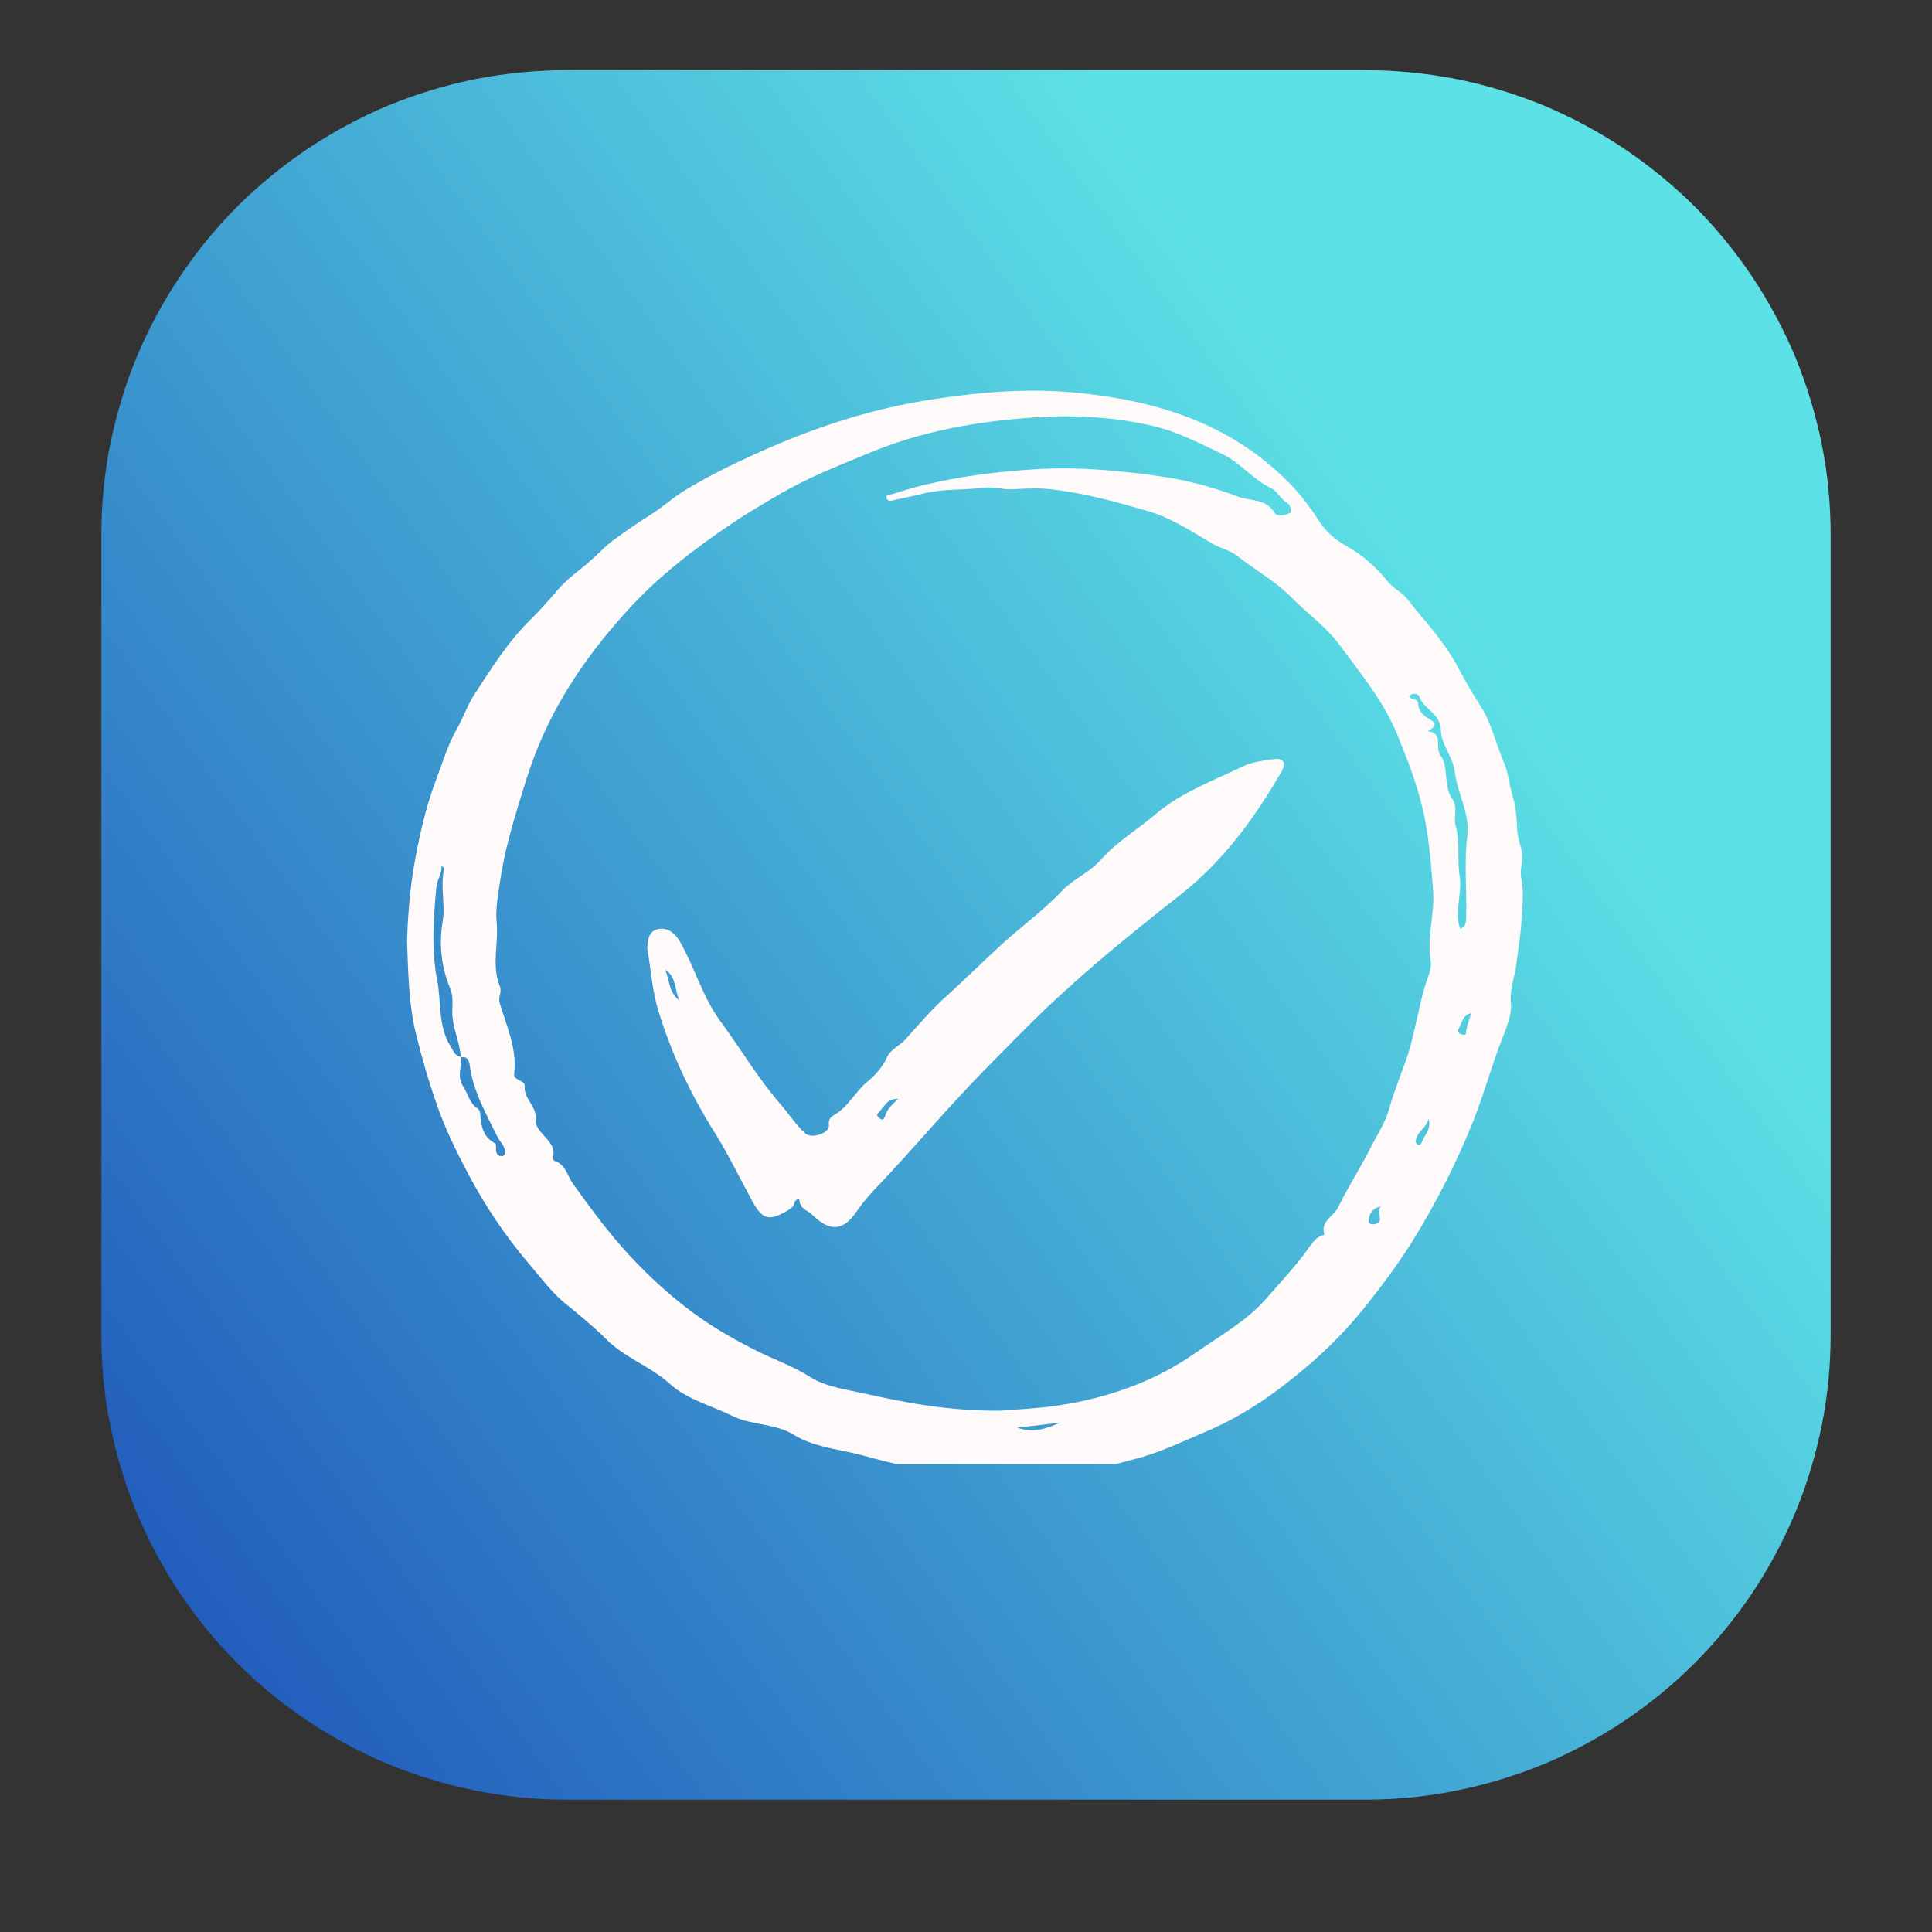
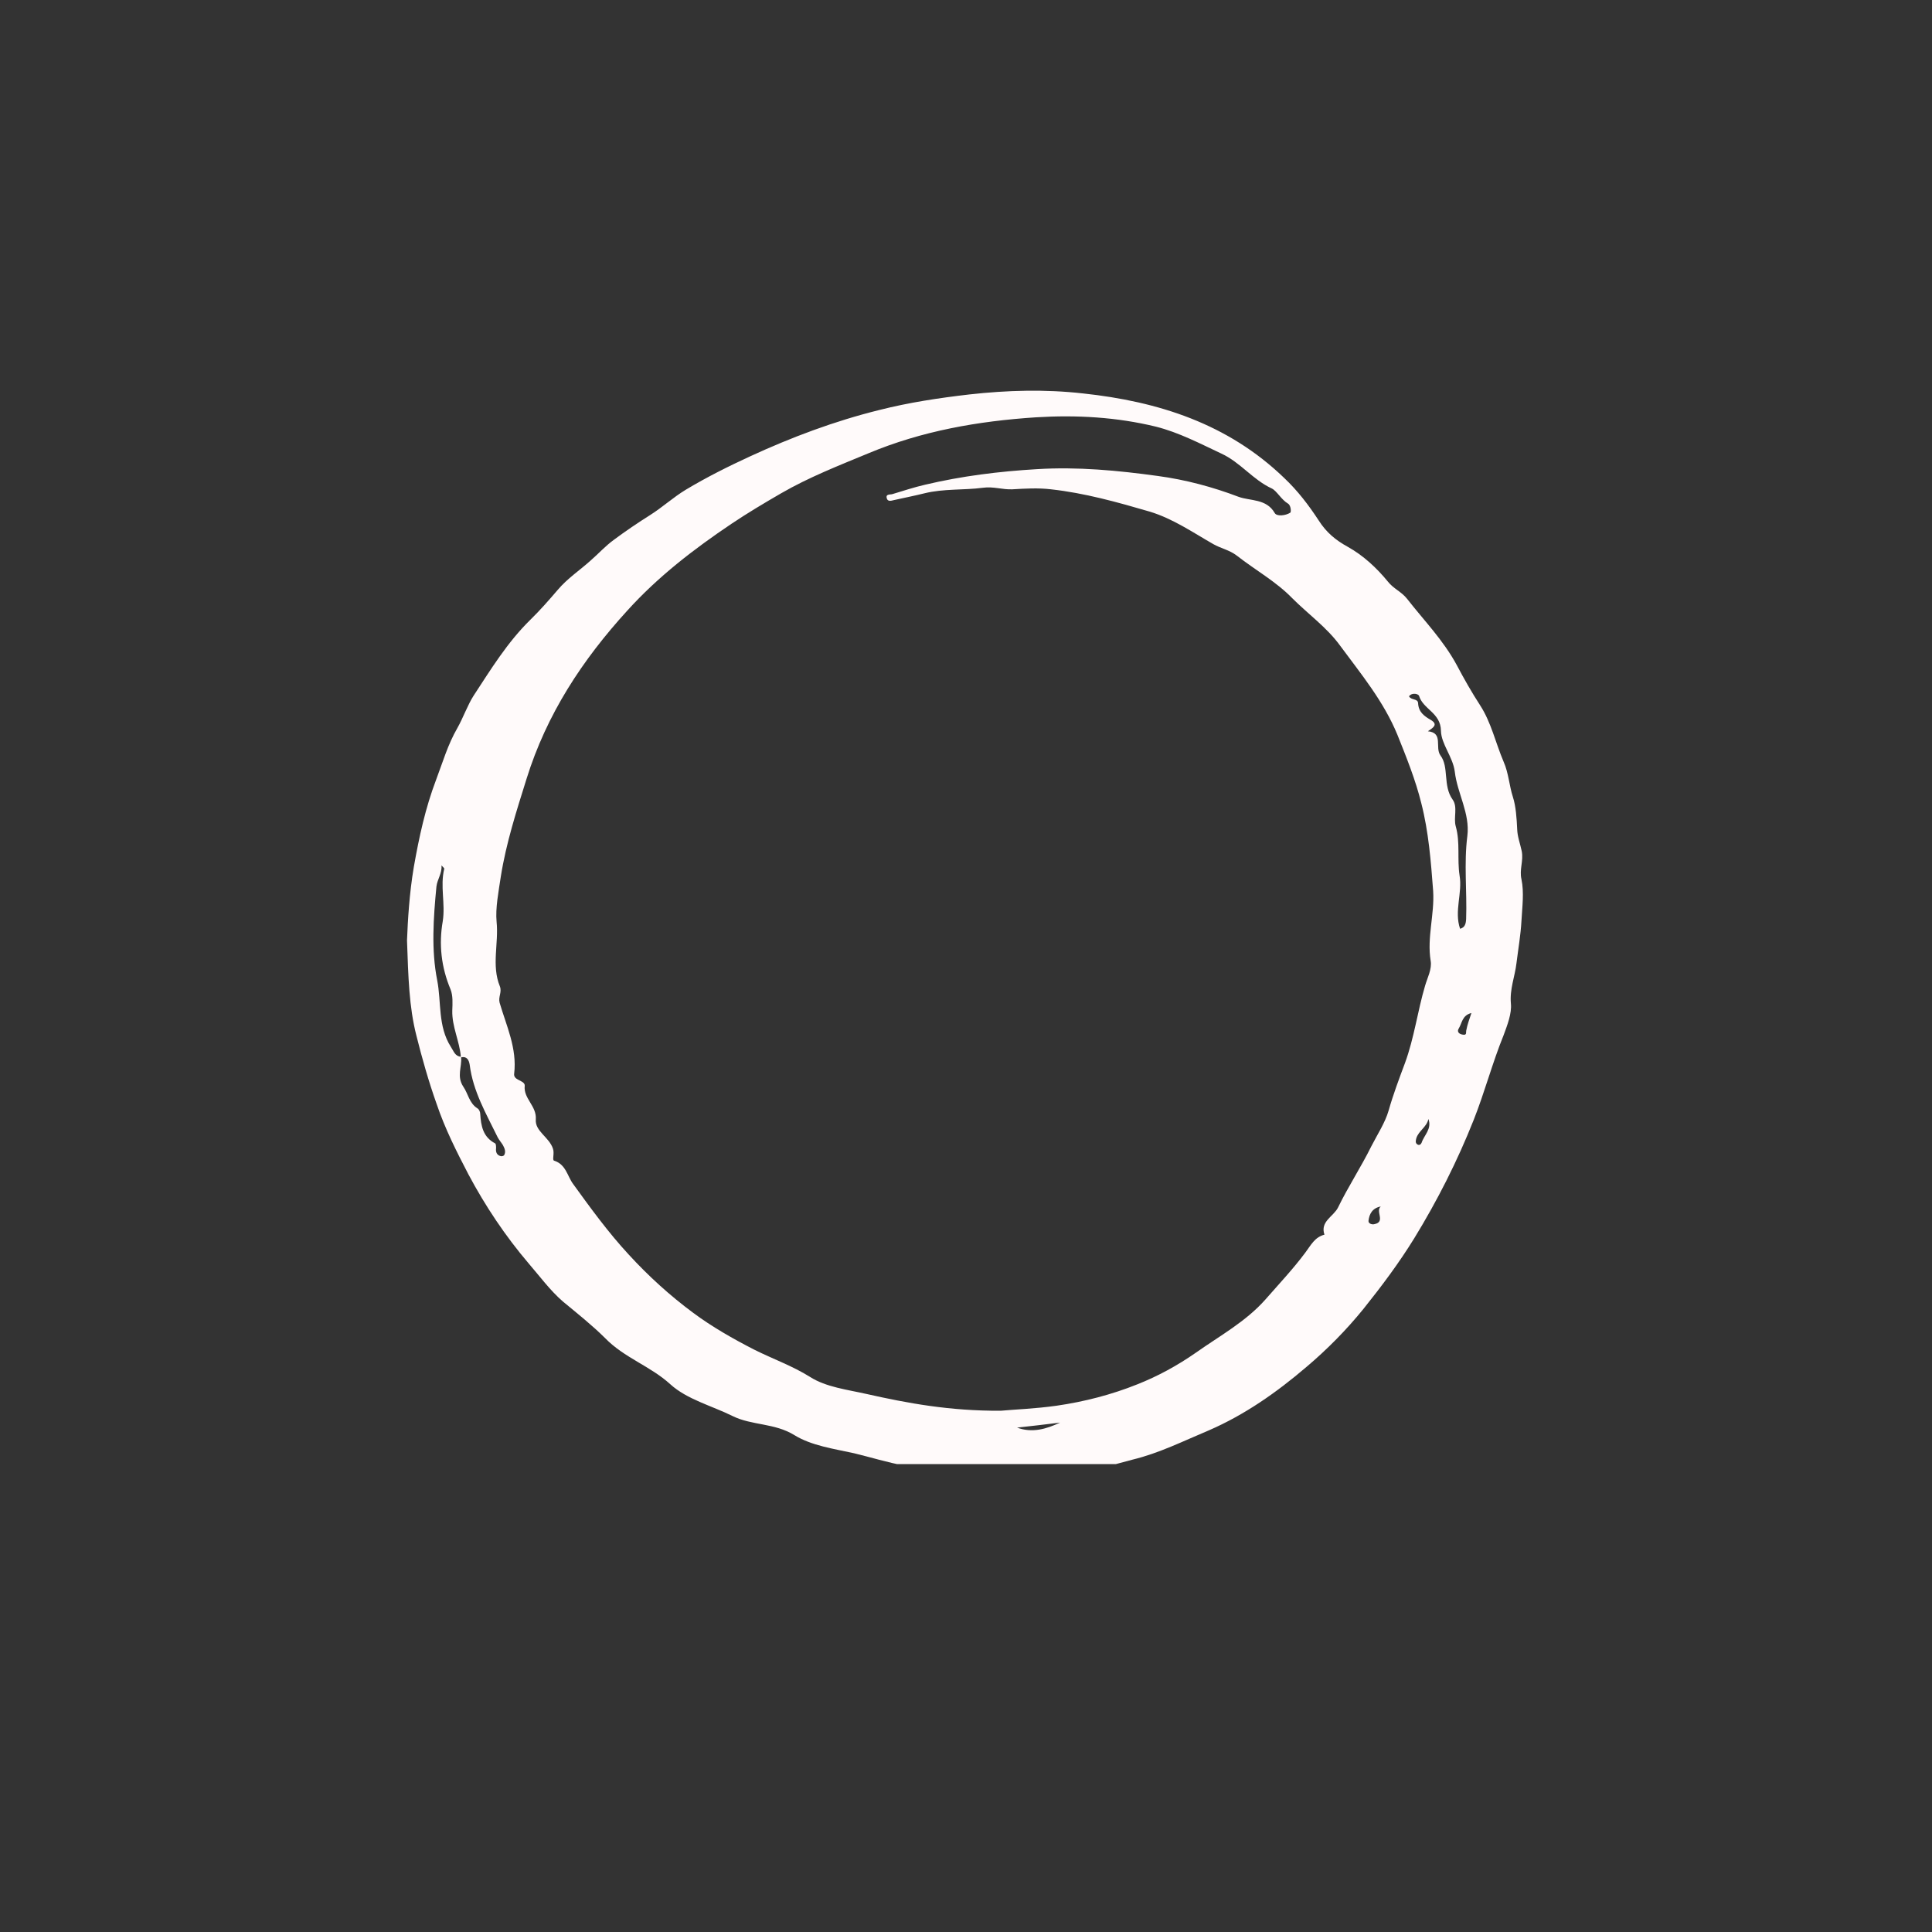
<svg xmlns="http://www.w3.org/2000/svg" width="40" zoomAndPan="magnify" viewBox="0 0 30 30" height="40" preserveAspectRatio="xMidYMid meet" version="1.0">
  <rect x="0" y="0" width="30" height="30" fill="#333333" stroke="none" />
  <defs>
    <clipPath id="cb600dbb99">
-       <path d="M 1.574 1.09 L 28.426 1.09 L 28.426 27.945 L 1.574 27.945 Z M 1.574 1.09 " clip-rule="nonzero" />
-     </clipPath>
+       </clipPath>
    <clipPath id="d1411d3107">
      <path d="M 8.797 1.09 L 21.203 1.09 C 21.676 1.09 22.148 1.137 22.613 1.227 C 23.078 1.32 23.527 1.457 23.969 1.637 C 24.406 1.82 24.82 2.043 25.215 2.305 C 25.609 2.57 25.977 2.871 26.312 3.203 C 26.648 3.539 26.945 3.906 27.211 4.301 C 27.473 4.695 27.695 5.109 27.879 5.547 C 28.059 5.988 28.195 6.438 28.289 6.902 C 28.383 7.371 28.426 7.84 28.426 8.312 L 28.426 20.719 C 28.426 21.191 28.383 21.664 28.289 22.129 C 28.195 22.594 28.059 23.047 27.879 23.484 C 27.695 23.922 27.473 24.34 27.211 24.734 C 26.945 25.129 26.648 25.492 26.312 25.828 C 25.977 26.164 25.609 26.461 25.215 26.727 C 24.82 26.988 24.406 27.211 23.969 27.395 C 23.527 27.574 23.078 27.711 22.613 27.805 C 22.148 27.898 21.676 27.945 21.203 27.945 L 8.797 27.945 C 8.324 27.945 7.852 27.898 7.387 27.805 C 6.922 27.711 6.473 27.574 6.031 27.395 C 5.594 27.211 5.18 26.988 4.785 26.727 C 4.391 26.461 4.023 26.164 3.688 25.828 C 3.352 25.492 3.055 25.129 2.789 24.734 C 2.527 24.34 2.305 23.922 2.121 23.484 C 1.941 23.047 1.805 22.594 1.711 22.129 C 1.617 21.664 1.574 21.191 1.574 20.719 L 1.574 8.312 C 1.574 7.84 1.617 7.371 1.711 6.902 C 1.805 6.438 1.941 5.988 2.121 5.547 C 2.305 5.109 2.527 4.695 2.789 4.301 C 3.055 3.906 3.352 3.539 3.688 3.203 C 4.023 2.871 4.391 2.57 4.785 2.305 C 5.18 2.043 5.594 1.82 6.031 1.637 C 6.473 1.457 6.922 1.32 7.387 1.227 C 7.852 1.137 8.324 1.09 8.797 1.09 Z M 8.797 1.09 " clip-rule="nonzero" />
    </clipPath>
    <linearGradient x1="21.352" gradientTransform="matrix(0, -0.114, 0.114, 0, 1.573, 27.944)" y1="-15.462" x2="214.649" gradientUnits="userSpaceOnUse" y2="251.462" id="49293e37a0">
      <stop stop-opacity="1" stop-color="rgb(11.023%, 30.92%, 72.063%)" offset="0" />
      <stop stop-opacity="1" stop-color="rgb(11.153%, 31.219%, 72.157%)" offset="0.004" />
      <stop stop-opacity="1" stop-color="rgb(11.284%, 31.519%, 72.252%)" offset="0.008" />
      <stop stop-opacity="1" stop-color="rgb(11.415%, 31.818%, 72.346%)" offset="0.012" />
      <stop stop-opacity="1" stop-color="rgb(11.546%, 32.117%, 72.441%)" offset="0.016" />
      <stop stop-opacity="1" stop-color="rgb(11.676%, 32.416%, 72.536%)" offset="0.02" />
      <stop stop-opacity="1" stop-color="rgb(11.807%, 32.715%, 72.63%)" offset="0.023" />
      <stop stop-opacity="1" stop-color="rgb(11.938%, 33.012%, 72.725%)" offset="0.027" />
      <stop stop-opacity="1" stop-color="rgb(12.07%, 33.311%, 72.82%)" offset="0.031" />
      <stop stop-opacity="1" stop-color="rgb(12.199%, 33.611%, 72.914%)" offset="0.035" />
      <stop stop-opacity="1" stop-color="rgb(12.331%, 33.91%, 73.009%)" offset="0.039" />
      <stop stop-opacity="1" stop-color="rgb(12.462%, 34.209%, 73.103%)" offset="0.043" />
      <stop stop-opacity="1" stop-color="rgb(12.593%, 34.508%, 73.198%)" offset="0.047" />
      <stop stop-opacity="1" stop-color="rgb(12.724%, 34.807%, 73.293%)" offset="0.051" />
      <stop stop-opacity="1" stop-color="rgb(12.856%, 35.106%, 73.387%)" offset="0.055" />
      <stop stop-opacity="1" stop-color="rgb(12.985%, 35.405%, 73.482%)" offset="0.059" />
      <stop stop-opacity="1" stop-color="rgb(13.116%, 35.704%, 73.576%)" offset="0.062" />
      <stop stop-opacity="1" stop-color="rgb(13.248%, 36.003%, 73.671%)" offset="0.066" />
      <stop stop-opacity="1" stop-color="rgb(13.379%, 36.302%, 73.767%)" offset="0.07" />
      <stop stop-opacity="1" stop-color="rgb(13.509%, 36.601%, 73.862%)" offset="0.074" />
      <stop stop-opacity="1" stop-color="rgb(13.64%, 36.9%, 73.956%)" offset="0.078" />
      <stop stop-opacity="1" stop-color="rgb(13.771%, 37.198%, 74.051%)" offset="0.082" />
      <stop stop-opacity="1" stop-color="rgb(13.902%, 37.497%, 74.146%)" offset="0.086" />
      <stop stop-opacity="1" stop-color="rgb(14.032%, 37.796%, 74.24%)" offset="0.09" />
      <stop stop-opacity="1" stop-color="rgb(14.163%, 38.095%, 74.335%)" offset="0.094" />
      <stop stop-opacity="1" stop-color="rgb(14.294%, 38.394%, 74.429%)" offset="0.098" />
      <stop stop-opacity="1" stop-color="rgb(14.426%, 38.693%, 74.524%)" offset="0.102" />
      <stop stop-opacity="1" stop-color="rgb(14.555%, 38.992%, 74.619%)" offset="0.105" />
      <stop stop-opacity="1" stop-color="rgb(14.687%, 39.291%, 74.713%)" offset="0.109" />
      <stop stop-opacity="1" stop-color="rgb(14.818%, 39.59%, 74.808%)" offset="0.113" />
      <stop stop-opacity="1" stop-color="rgb(14.949%, 39.89%, 74.902%)" offset="0.117" />
      <stop stop-opacity="1" stop-color="rgb(15.079%, 40.189%, 74.997%)" offset="0.121" />
      <stop stop-opacity="1" stop-color="rgb(15.21%, 40.488%, 75.092%)" offset="0.125" />
      <stop stop-opacity="1" stop-color="rgb(15.341%, 40.785%, 75.186%)" offset="0.129" />
      <stop stop-opacity="1" stop-color="rgb(15.472%, 41.084%, 75.281%)" offset="0.133" />
      <stop stop-opacity="1" stop-color="rgb(15.604%, 41.383%, 75.375%)" offset="0.137" />
      <stop stop-opacity="1" stop-color="rgb(15.735%, 41.682%, 75.47%)" offset="0.141" />
      <stop stop-opacity="1" stop-color="rgb(15.865%, 41.982%, 75.565%)" offset="0.145" />
      <stop stop-opacity="1" stop-color="rgb(15.996%, 42.281%, 75.659%)" offset="0.148" />
      <stop stop-opacity="1" stop-color="rgb(16.127%, 42.58%, 75.754%)" offset="0.152" />
      <stop stop-opacity="1" stop-color="rgb(16.258%, 42.879%, 75.848%)" offset="0.156" />
      <stop stop-opacity="1" stop-color="rgb(16.388%, 43.178%, 75.943%)" offset="0.16" />
      <stop stop-opacity="1" stop-color="rgb(16.519%, 43.477%, 76.038%)" offset="0.164" />
      <stop stop-opacity="1" stop-color="rgb(16.65%, 43.776%, 76.132%)" offset="0.168" />
      <stop stop-opacity="1" stop-color="rgb(16.782%, 44.075%, 76.228%)" offset="0.172" />
      <stop stop-opacity="1" stop-color="rgb(16.911%, 44.374%, 76.323%)" offset="0.176" />
      <stop stop-opacity="1" stop-color="rgb(17.043%, 44.673%, 76.418%)" offset="0.18" />
      <stop stop-opacity="1" stop-color="rgb(17.174%, 44.971%, 76.512%)" offset="0.184" />
      <stop stop-opacity="1" stop-color="rgb(17.305%, 45.27%, 76.607%)" offset="0.188" />
      <stop stop-opacity="1" stop-color="rgb(17.435%, 45.569%, 76.701%)" offset="0.191" />
      <stop stop-opacity="1" stop-color="rgb(17.566%, 45.868%, 76.796%)" offset="0.195" />
      <stop stop-opacity="1" stop-color="rgb(17.697%, 46.167%, 76.891%)" offset="0.199" />
      <stop stop-opacity="1" stop-color="rgb(17.828%, 46.466%, 76.985%)" offset="0.203" />
      <stop stop-opacity="1" stop-color="rgb(17.96%, 46.765%, 77.08%)" offset="0.207" />
      <stop stop-opacity="1" stop-color="rgb(18.091%, 47.064%, 77.174%)" offset="0.211" />
      <stop stop-opacity="1" stop-color="rgb(18.221%, 47.363%, 77.269%)" offset="0.215" />
      <stop stop-opacity="1" stop-color="rgb(18.352%, 47.662%, 77.364%)" offset="0.219" />
      <stop stop-opacity="1" stop-color="rgb(18.483%, 47.961%, 77.458%)" offset="0.223" />
      <stop stop-opacity="1" stop-color="rgb(18.614%, 48.26%, 77.553%)" offset="0.227" />
      <stop stop-opacity="1" stop-color="rgb(18.744%, 48.558%, 77.647%)" offset="0.23" />
      <stop stop-opacity="1" stop-color="rgb(18.875%, 48.857%, 77.742%)" offset="0.234" />
      <stop stop-opacity="1" stop-color="rgb(19.006%, 49.156%, 77.837%)" offset="0.238" />
      <stop stop-opacity="1" stop-color="rgb(19.138%, 49.455%, 77.931%)" offset="0.242" />
      <stop stop-opacity="1" stop-color="rgb(19.267%, 49.754%, 78.026%)" offset="0.246" />
      <stop stop-opacity="1" stop-color="rgb(19.398%, 50.053%, 78.12%)" offset="0.25" />
      <stop stop-opacity="1" stop-color="rgb(19.53%, 50.352%, 78.215%)" offset="0.254" />
      <stop stop-opacity="1" stop-color="rgb(19.661%, 50.652%, 78.31%)" offset="0.258" />
      <stop stop-opacity="1" stop-color="rgb(19.791%, 50.951%, 78.404%)" offset="0.262" />
      <stop stop-opacity="1" stop-color="rgb(19.922%, 51.25%, 78.499%)" offset="0.266" />
      <stop stop-opacity="1" stop-color="rgb(20.053%, 51.549%, 78.593%)" offset="0.27" />
      <stop stop-opacity="1" stop-color="rgb(20.184%, 51.848%, 78.688%)" offset="0.273" />
      <stop stop-opacity="1" stop-color="rgb(20.316%, 52.147%, 78.783%)" offset="0.277" />
      <stop stop-opacity="1" stop-color="rgb(20.447%, 52.446%, 78.879%)" offset="0.281" />
      <stop stop-opacity="1" stop-color="rgb(20.576%, 52.744%, 78.973%)" offset="0.285" />
      <stop stop-opacity="1" stop-color="rgb(20.708%, 53.043%, 79.068%)" offset="0.289" />
      <stop stop-opacity="1" stop-color="rgb(20.839%, 53.342%, 79.163%)" offset="0.293" />
      <stop stop-opacity="1" stop-color="rgb(20.97%, 53.641%, 79.257%)" offset="0.297" />
      <stop stop-opacity="1" stop-color="rgb(21.1%, 53.94%, 79.352%)" offset="0.301" />
      <stop stop-opacity="1" stop-color="rgb(21.231%, 54.239%, 79.446%)" offset="0.305" />
      <stop stop-opacity="1" stop-color="rgb(21.362%, 54.538%, 79.541%)" offset="0.309" />
      <stop stop-opacity="1" stop-color="rgb(21.494%, 54.837%, 79.636%)" offset="0.312" />
      <stop stop-opacity="1" stop-color="rgb(21.623%, 55.136%, 79.73%)" offset="0.316" />
      <stop stop-opacity="1" stop-color="rgb(21.754%, 55.435%, 79.825%)" offset="0.32" />
      <stop stop-opacity="1" stop-color="rgb(21.886%, 55.734%, 79.919%)" offset="0.324" />
      <stop stop-opacity="1" stop-color="rgb(22.017%, 56.033%, 80.014%)" offset="0.328" />
      <stop stop-opacity="1" stop-color="rgb(22.147%, 56.331%, 80.109%)" offset="0.332" />
      <stop stop-opacity="1" stop-color="rgb(22.278%, 56.63%, 80.203%)" offset="0.336" />
      <stop stop-opacity="1" stop-color="rgb(22.409%, 56.929%, 80.298%)" offset="0.34" />
      <stop stop-opacity="1" stop-color="rgb(22.54%, 57.228%, 80.392%)" offset="0.344" />
      <stop stop-opacity="1" stop-color="rgb(22.67%, 57.527%, 80.487%)" offset="0.348" />
      <stop stop-opacity="1" stop-color="rgb(22.801%, 57.826%, 80.582%)" offset="0.352" />
      <stop stop-opacity="1" stop-color="rgb(22.932%, 58.125%, 80.676%)" offset="0.355" />
      <stop stop-opacity="1" stop-color="rgb(23.064%, 58.424%, 80.771%)" offset="0.359" />
      <stop stop-opacity="1" stop-color="rgb(23.195%, 58.723%, 80.865%)" offset="0.363" />
      <stop stop-opacity="1" stop-color="rgb(23.326%, 59.023%, 80.96%)" offset="0.367" />
      <stop stop-opacity="1" stop-color="rgb(23.456%, 59.322%, 81.055%)" offset="0.371" />
      <stop stop-opacity="1" stop-color="rgb(23.587%, 59.621%, 81.149%)" offset="0.375" />
      <stop stop-opacity="1" stop-color="rgb(23.718%, 59.92%, 81.244%)" offset="0.379" />
      <stop stop-opacity="1" stop-color="rgb(23.849%, 60.219%, 81.34%)" offset="0.383" />
      <stop stop-opacity="1" stop-color="rgb(23.979%, 60.516%, 81.435%)" offset="0.387" />
      <stop stop-opacity="1" stop-color="rgb(24.11%, 60.815%, 81.529%)" offset="0.391" />
      <stop stop-opacity="1" stop-color="rgb(24.242%, 61.115%, 81.624%)" offset="0.395" />
      <stop stop-opacity="1" stop-color="rgb(24.373%, 61.414%, 81.718%)" offset="0.398" />
      <stop stop-opacity="1" stop-color="rgb(24.503%, 61.713%, 81.813%)" offset="0.402" />
      <stop stop-opacity="1" stop-color="rgb(24.634%, 62.012%, 81.908%)" offset="0.406" />
      <stop stop-opacity="1" stop-color="rgb(24.765%, 62.311%, 82.002%)" offset="0.41" />
      <stop stop-opacity="1" stop-color="rgb(24.896%, 62.61%, 82.097%)" offset="0.414" />
      <stop stop-opacity="1" stop-color="rgb(25.026%, 62.909%, 82.191%)" offset="0.418" />
      <stop stop-opacity="1" stop-color="rgb(25.157%, 63.208%, 82.286%)" offset="0.422" />
      <stop stop-opacity="1" stop-color="rgb(25.288%, 63.507%, 82.381%)" offset="0.426" />
      <stop stop-opacity="1" stop-color="rgb(25.42%, 63.806%, 82.475%)" offset="0.43" />
      <stop stop-opacity="1" stop-color="rgb(25.551%, 64.104%, 82.57%)" offset="0.434" />
      <stop stop-opacity="1" stop-color="rgb(25.682%, 64.403%, 82.664%)" offset="0.438" />
      <stop stop-opacity="1" stop-color="rgb(25.812%, 64.702%, 82.759%)" offset="0.441" />
      <stop stop-opacity="1" stop-color="rgb(25.943%, 65.001%, 82.854%)" offset="0.445" />
      <stop stop-opacity="1" stop-color="rgb(26.074%, 65.3%, 82.948%)" offset="0.449" />
      <stop stop-opacity="1" stop-color="rgb(26.205%, 65.599%, 83.043%)" offset="0.453" />
      <stop stop-opacity="1" stop-color="rgb(26.335%, 65.898%, 83.138%)" offset="0.457" />
      <stop stop-opacity="1" stop-color="rgb(26.466%, 66.197%, 83.232%)" offset="0.461" />
      <stop stop-opacity="1" stop-color="rgb(26.598%, 66.496%, 83.327%)" offset="0.465" />
      <stop stop-opacity="1" stop-color="rgb(26.729%, 66.795%, 83.421%)" offset="0.469" />
      <stop stop-opacity="1" stop-color="rgb(26.859%, 67.094%, 83.516%)" offset="0.473" />
      <stop stop-opacity="1" stop-color="rgb(26.99%, 67.393%, 83.611%)" offset="0.477" />
      <stop stop-opacity="1" stop-color="rgb(27.121%, 67.693%, 83.705%)" offset="0.48" />
      <stop stop-opacity="1" stop-color="rgb(27.252%, 67.992%, 83.8%)" offset="0.484" />
      <stop stop-opacity="1" stop-color="rgb(27.382%, 68.289%, 83.894%)" offset="0.488" />
      <stop stop-opacity="1" stop-color="rgb(27.513%, 68.588%, 83.99%)" offset="0.492" />
      <stop stop-opacity="1" stop-color="rgb(27.644%, 68.887%, 84.085%)" offset="0.496" />
      <stop stop-opacity="1" stop-color="rgb(27.776%, 69.186%, 84.18%)" offset="0.5" />
      <stop stop-opacity="1" stop-color="rgb(27.907%, 69.485%, 84.274%)" offset="0.504" />
      <stop stop-opacity="1" stop-color="rgb(28.038%, 69.785%, 84.369%)" offset="0.508" />
      <stop stop-opacity="1" stop-color="rgb(28.168%, 70.084%, 84.464%)" offset="0.512" />
      <stop stop-opacity="1" stop-color="rgb(28.299%, 70.383%, 84.558%)" offset="0.516" />
      <stop stop-opacity="1" stop-color="rgb(28.43%, 70.682%, 84.653%)" offset="0.52" />
      <stop stop-opacity="1" stop-color="rgb(28.561%, 70.981%, 84.747%)" offset="0.523" />
      <stop stop-opacity="1" stop-color="rgb(28.691%, 71.28%, 84.842%)" offset="0.527" />
      <stop stop-opacity="1" stop-color="rgb(28.822%, 71.579%, 84.937%)" offset="0.531" />
      <stop stop-opacity="1" stop-color="rgb(28.954%, 71.877%, 85.031%)" offset="0.535" />
      <stop stop-opacity="1" stop-color="rgb(29.085%, 72.176%, 85.126%)" offset="0.539" />
      <stop stop-opacity="1" stop-color="rgb(29.214%, 72.475%, 85.22%)" offset="0.543" />
      <stop stop-opacity="1" stop-color="rgb(29.346%, 72.774%, 85.315%)" offset="0.547" />
      <stop stop-opacity="1" stop-color="rgb(29.477%, 73.073%, 85.41%)" offset="0.551" />
      <stop stop-opacity="1" stop-color="rgb(29.608%, 73.372%, 85.504%)" offset="0.555" />
      <stop stop-opacity="1" stop-color="rgb(29.738%, 73.671%, 85.599%)" offset="0.559" />
      <stop stop-opacity="1" stop-color="rgb(29.869%, 73.97%, 85.693%)" offset="0.562" />
      <stop stop-opacity="1" stop-color="rgb(30%, 74.269%, 85.788%)" offset="0.566" />
      <stop stop-opacity="1" stop-color="rgb(30.132%, 74.568%, 85.883%)" offset="0.57" />
      <stop stop-opacity="1" stop-color="rgb(30.261%, 74.867%, 85.977%)" offset="0.574" />
      <stop stop-opacity="1" stop-color="rgb(30.392%, 75.166%, 86.072%)" offset="0.578" />
      <stop stop-opacity="1" stop-color="rgb(30.524%, 75.465%, 86.166%)" offset="0.582" />
      <stop stop-opacity="1" stop-color="rgb(30.655%, 75.764%, 86.261%)" offset="0.586" />
      <stop stop-opacity="1" stop-color="rgb(30.786%, 76.062%, 86.356%)" offset="0.59" />
      <stop stop-opacity="1" stop-color="rgb(30.917%, 76.361%, 86.452%)" offset="0.594" />
      <stop stop-opacity="1" stop-color="rgb(31.047%, 76.66%, 86.546%)" offset="0.598" />
      <stop stop-opacity="1" stop-color="rgb(31.178%, 76.959%, 86.641%)" offset="0.602" />
      <stop stop-opacity="1" stop-color="rgb(31.31%, 77.258%, 86.736%)" offset="0.605" />
      <stop stop-opacity="1" stop-color="rgb(31.441%, 77.557%, 86.83%)" offset="0.609" />
      <stop stop-opacity="1" stop-color="rgb(31.57%, 77.856%, 86.925%)" offset="0.613" />
      <stop stop-opacity="1" stop-color="rgb(31.702%, 78.156%, 87.019%)" offset="0.617" />
      <stop stop-opacity="1" stop-color="rgb(31.833%, 78.455%, 87.114%)" offset="0.621" />
      <stop stop-opacity="1" stop-color="rgb(31.964%, 78.754%, 87.209%)" offset="0.625" />
      <stop stop-opacity="1" stop-color="rgb(32.094%, 79.053%, 87.303%)" offset="0.629" />
      <stop stop-opacity="1" stop-color="rgb(32.225%, 79.352%, 87.398%)" offset="0.633" />
      <stop stop-opacity="1" stop-color="rgb(32.356%, 79.649%, 87.492%)" offset="0.637" />
      <stop stop-opacity="1" stop-color="rgb(32.487%, 79.948%, 87.587%)" offset="0.641" />
      <stop stop-opacity="1" stop-color="rgb(32.617%, 80.247%, 87.682%)" offset="0.645" />
      <stop stop-opacity="1" stop-color="rgb(32.748%, 80.547%, 87.776%)" offset="0.648" />
      <stop stop-opacity="1" stop-color="rgb(32.88%, 80.846%, 87.871%)" offset="0.652" />
      <stop stop-opacity="1" stop-color="rgb(33.011%, 81.145%, 87.965%)" offset="0.656" />
      <stop stop-opacity="1" stop-color="rgb(33.142%, 81.444%, 88.06%)" offset="0.66" />
      <stop stop-opacity="1" stop-color="rgb(33.273%, 81.743%, 88.155%)" offset="0.664" />
      <stop stop-opacity="1" stop-color="rgb(33.403%, 82.042%, 88.249%)" offset="0.668" />
      <stop stop-opacity="1" stop-color="rgb(33.534%, 82.341%, 88.344%)" offset="0.672" />
      <stop stop-opacity="1" stop-color="rgb(33.665%, 82.64%, 88.438%)" offset="0.676" />
      <stop stop-opacity="1" stop-color="rgb(33.797%, 82.939%, 88.533%)" offset="0.68" />
      <stop stop-opacity="1" stop-color="rgb(33.926%, 83.238%, 88.628%)" offset="0.684" />
      <stop stop-opacity="1" stop-color="rgb(34.058%, 83.537%, 88.722%)" offset="0.688" />
      <stop stop-opacity="1" stop-color="rgb(34.189%, 83.835%, 88.817%)" offset="0.691" />
      <stop stop-opacity="1" stop-color="rgb(34.32%, 84.134%, 88.911%)" offset="0.695" />
      <stop stop-opacity="1" stop-color="rgb(34.45%, 84.433%, 89.006%)" offset="0.699" />
      <stop stop-opacity="1" stop-color="rgb(34.581%, 84.732%, 89.102%)" offset="0.703" />
      <stop stop-opacity="1" stop-color="rgb(34.712%, 85.031%, 89.197%)" offset="0.707" />
      <stop stop-opacity="1" stop-color="rgb(34.843%, 85.33%, 89.291%)" offset="0.711" />
      <stop stop-opacity="1" stop-color="rgb(34.973%, 85.629%, 89.386%)" offset="0.715" />
      <stop stop-opacity="1" stop-color="rgb(35.104%, 85.928%, 89.481%)" offset="0.719" />
      <stop stop-opacity="1" stop-color="rgb(35.236%, 86.227%, 89.575%)" offset="0.723" />
      <stop stop-opacity="1" stop-color="rgb(35.367%, 86.526%, 89.67%)" offset="0.727" />
      <stop stop-opacity="1" stop-color="rgb(35.498%, 86.826%, 89.764%)" offset="0.73" />
      <stop stop-opacity="1" stop-color="rgb(35.629%, 87.125%, 89.859%)" offset="0.734" />
      <stop stop-opacity="1" stop-color="rgb(35.759%, 87.422%, 89.954%)" offset="0.738" />
      <stop stop-opacity="1" stop-color="rgb(35.89%, 87.721%, 90.048%)" offset="0.742" />
      <stop stop-opacity="1" stop-color="rgb(35.994%, 87.959%, 90.123%)" offset="0.746" />
      <stop stop-opacity="1" stop-color="rgb(36.099%, 88.199%, 90.199%)" offset="0.75" />
      <stop stop-opacity="1" stop-color="rgb(36.099%, 88.199%, 90.199%)" offset="1" />
    </linearGradient>
    <clipPath id="6fb0213c07">
      <path d="M 6.32 6.043 L 23.738 6.043 L 23.738 22.734 L 6.32 22.734 Z M 6.32 6.043 " clip-rule="nonzero" />
    </clipPath>
  </defs>
  <g clip-path="url(#cb600dbb99)">
    <g clip-path="url(#d1411d3107)">
      <path fill="url(#49293e37a0)" d="M 1.574 27.945 L 28.426 27.945 L 28.426 1.09 L 1.574 1.09 Z M 1.574 27.945 " fill-rule="nonzero" />
    </g>
  </g>
  <g clip-path="url(#6fb0213c07)">
    <path fill="#fffafa" d="M 23.625 13.652 C 23.59 13.5 23.66 13.367 23.629 13.215 C 23.605 13.102 23.562 12.988 23.559 12.879 C 23.551 12.707 23.539 12.52 23.492 12.375 C 23.434 12.195 23.426 12.004 23.348 11.828 C 23.223 11.535 23.156 11.219 22.984 10.953 C 22.852 10.75 22.73 10.535 22.621 10.328 C 22.41 9.938 22.113 9.637 21.848 9.297 C 21.762 9.188 21.637 9.141 21.551 9.031 C 21.375 8.816 21.168 8.625 20.93 8.492 C 20.738 8.387 20.594 8.266 20.477 8.082 C 20.324 7.848 20.152 7.621 19.941 7.422 C 19.066 6.578 17.984 6.234 16.816 6.109 C 16.23 6.043 15.641 6.059 15.051 6.125 C 14.578 6.18 14.113 6.25 13.652 6.367 C 12.957 6.539 12.293 6.789 11.648 7.086 C 11.309 7.242 10.973 7.41 10.648 7.605 C 10.453 7.723 10.289 7.875 10.098 7.996 C 9.906 8.117 9.715 8.246 9.531 8.383 C 9.398 8.48 9.293 8.598 9.172 8.703 C 9.004 8.855 8.812 8.98 8.66 9.16 C 8.523 9.32 8.383 9.48 8.234 9.625 C 7.879 9.973 7.621 10.395 7.355 10.801 C 7.262 10.945 7.191 11.148 7.102 11.305 C 6.953 11.562 6.875 11.836 6.773 12.105 C 6.605 12.547 6.508 12.996 6.426 13.461 C 6.355 13.879 6.332 14.301 6.32 14.602 C 6.34 15.176 6.352 15.633 6.465 16.078 C 6.555 16.438 6.656 16.793 6.781 17.145 C 6.91 17.527 7.09 17.883 7.273 18.234 C 7.535 18.727 7.848 19.195 8.211 19.621 C 8.383 19.82 8.543 20.039 8.742 20.211 C 8.965 20.395 9.199 20.582 9.395 20.777 C 9.695 21.086 10.098 21.211 10.41 21.496 C 10.668 21.73 11.051 21.828 11.375 21.988 C 11.676 22.137 12.027 22.094 12.336 22.285 C 12.602 22.449 12.945 22.496 13.262 22.566 C 13.523 22.629 13.785 22.711 14.047 22.758 C 14.363 22.812 14.699 22.781 15.008 22.855 C 15.543 22.988 16.074 22.863 16.602 22.863 C 16.93 22.863 17.266 22.746 17.59 22.664 C 17.996 22.566 18.379 22.375 18.77 22.211 C 19.328 21.969 19.824 21.621 20.285 21.227 C 20.609 20.953 20.906 20.652 21.172 20.324 C 21.453 19.973 21.723 19.613 21.961 19.227 C 22.32 18.641 22.629 18.031 22.883 17.391 C 23.055 16.957 23.172 16.508 23.348 16.074 C 23.406 15.918 23.477 15.734 23.461 15.582 C 23.441 15.359 23.523 15.164 23.547 14.961 C 23.574 14.742 23.613 14.52 23.625 14.301 C 23.637 14.082 23.668 13.859 23.625 13.652 Z M 7 16.254 C 6.797 15.934 6.855 15.562 6.789 15.223 C 6.695 14.75 6.73 14.254 6.777 13.766 C 6.789 13.656 6.867 13.559 6.855 13.438 C 6.871 13.457 6.902 13.48 6.898 13.492 C 6.832 13.762 6.918 14.031 6.875 14.305 C 6.812 14.664 6.852 15.02 6.996 15.363 C 7.035 15.461 7.027 15.582 7.023 15.691 C 7.016 15.941 7.137 16.168 7.156 16.41 C 7.062 16.398 7.047 16.324 7 16.254 Z M 7.828 17.938 C 7.82 17.949 7.793 17.957 7.777 17.953 C 7.715 17.938 7.695 17.891 7.703 17.828 C 7.703 17.805 7.703 17.762 7.688 17.754 C 7.5 17.656 7.469 17.484 7.457 17.297 C 7.457 17.266 7.438 17.223 7.414 17.211 C 7.285 17.129 7.27 16.984 7.195 16.875 C 7.086 16.711 7.176 16.566 7.16 16.418 C 7.25 16.398 7.281 16.461 7.293 16.531 C 7.344 16.945 7.551 17.297 7.73 17.664 C 7.754 17.707 7.785 17.742 7.809 17.781 C 7.836 17.832 7.859 17.883 7.828 17.938 Z M 15.793 22.168 C 16.016 22.145 16.238 22.117 16.461 22.09 C 16.246 22.191 16.027 22.254 15.793 22.168 Z M 21.344 19.008 C 21.305 19.02 21.246 19 21.25 18.957 C 21.262 18.848 21.312 18.758 21.441 18.734 C 21.352 18.805 21.52 18.973 21.344 19.008 Z M 22.074 17.746 C 22.062 17.773 22.035 17.789 22.008 17.77 C 21.973 17.746 21.984 17.711 21.992 17.676 C 22.027 17.559 22.156 17.5 22.18 17.375 C 22.238 17.531 22.113 17.625 22.074 17.746 Z M 22.215 14.918 C 22.238 15.047 22.164 15.184 22.129 15.305 C 22.012 15.699 21.961 16.113 21.816 16.508 C 21.727 16.746 21.633 16.996 21.562 17.246 C 21.508 17.434 21.387 17.617 21.293 17.801 C 21.133 18.125 20.934 18.426 20.777 18.75 C 20.707 18.891 20.496 18.965 20.566 19.172 C 20.414 19.211 20.355 19.336 20.27 19.449 C 20.078 19.707 19.859 19.938 19.648 20.18 C 19.344 20.523 18.941 20.742 18.57 21.004 C 18.285 21.203 17.977 21.371 17.66 21.496 C 17.262 21.656 16.836 21.766 16.406 21.828 C 16.074 21.875 15.738 21.887 15.539 21.906 C 14.742 21.91 14.094 21.789 13.453 21.645 C 13.156 21.578 12.828 21.539 12.582 21.383 C 12.301 21.207 12 21.102 11.711 20.957 C 11.383 20.789 11.055 20.602 10.766 20.387 C 10.406 20.121 10.07 19.816 9.762 19.48 C 9.445 19.137 9.172 18.762 8.898 18.383 C 8.809 18.262 8.789 18.082 8.605 18.023 C 8.57 18.016 8.613 17.91 8.586 17.836 C 8.527 17.656 8.305 17.566 8.32 17.383 C 8.336 17.172 8.125 17.059 8.148 16.859 C 8.152 16.812 8.09 16.789 8.047 16.766 C 8.008 16.746 7.977 16.719 7.984 16.672 C 8.031 16.277 7.863 15.93 7.758 15.57 C 7.734 15.48 7.797 15.406 7.762 15.316 C 7.629 14.992 7.746 14.648 7.711 14.312 C 7.691 14.102 7.742 13.844 7.777 13.609 C 7.859 13.09 8.02 12.594 8.176 12.094 C 8.488 11.09 9.043 10.246 9.742 9.48 C 10.219 8.953 10.773 8.527 11.359 8.133 C 11.609 7.965 11.867 7.812 12.129 7.66 C 12.562 7.41 13.023 7.23 13.484 7.039 C 14.316 6.691 15.188 6.539 16.086 6.48 C 16.719 6.441 17.34 6.477 17.949 6.625 C 18.305 6.715 18.633 6.887 18.965 7.043 C 19.262 7.18 19.453 7.449 19.75 7.586 C 19.828 7.625 19.895 7.758 20 7.82 C 20.047 7.848 20.051 7.953 20.035 7.961 C 19.961 8.008 19.824 8.023 19.793 7.965 C 19.664 7.742 19.418 7.781 19.234 7.715 C 18.832 7.562 18.41 7.449 17.98 7.391 C 17.355 7.305 16.734 7.246 16.102 7.285 C 15.512 7.32 14.938 7.391 14.363 7.527 C 14.195 7.566 14.027 7.621 13.859 7.672 C 13.828 7.684 13.742 7.664 13.773 7.746 C 13.789 7.789 13.836 7.777 13.879 7.766 C 14.039 7.73 14.199 7.699 14.355 7.66 C 14.656 7.586 14.965 7.613 15.262 7.574 C 15.426 7.551 15.566 7.605 15.719 7.598 C 15.918 7.586 16.121 7.574 16.32 7.598 C 16.844 7.656 17.348 7.797 17.855 7.945 C 18.215 8.055 18.52 8.266 18.84 8.449 C 18.957 8.516 19.09 8.539 19.207 8.629 C 19.492 8.852 19.816 9.031 20.066 9.289 C 20.312 9.535 20.602 9.742 20.805 10.02 C 21.133 10.465 21.484 10.887 21.699 11.41 C 21.84 11.762 21.98 12.109 22.07 12.473 C 22.184 12.918 22.219 13.375 22.254 13.836 C 22.277 14.199 22.156 14.555 22.215 14.918 Z M 22.664 13.594 C 22.625 13.34 22.676 13.082 22.605 12.832 C 22.566 12.695 22.641 12.531 22.555 12.414 C 22.402 12.199 22.504 11.91 22.367 11.73 C 22.277 11.605 22.418 11.379 22.172 11.355 C 22.238 11.309 22.344 11.254 22.219 11.18 C 22.109 11.117 22.027 11.055 22.02 10.918 C 22.016 10.844 21.91 10.875 21.879 10.812 C 21.93 10.746 22.027 10.777 22.035 10.805 C 22.098 11.016 22.371 11.066 22.375 11.348 C 22.379 11.555 22.562 11.754 22.59 11.984 C 22.629 12.32 22.828 12.629 22.785 12.98 C 22.73 13.41 22.781 13.84 22.766 14.27 C 22.762 14.348 22.746 14.402 22.672 14.422 C 22.578 14.145 22.711 13.867 22.664 13.594 Z M 22.77 15.992 C 22.758 16.027 22.785 16.078 22.715 16.066 C 22.66 16.059 22.617 16.023 22.652 15.969 C 22.703 15.887 22.703 15.766 22.848 15.73 C 22.816 15.828 22.785 15.91 22.77 15.992 Z M 22.77 15.992 " fill-opacity="1" fill-rule="nonzero" />
  </g>
-   <path fill="#fffafa" d="M 19.762 11.789 C 19.609 11.812 19.445 11.832 19.312 11.895 C 18.844 12.121 18.352 12.297 17.945 12.641 C 17.664 12.883 17.34 13.07 17.094 13.352 C 16.918 13.547 16.668 13.648 16.492 13.832 C 16.188 14.156 15.824 14.41 15.504 14.711 C 15.246 14.949 14.992 15.199 14.73 15.438 C 14.488 15.648 14.277 15.898 14.062 16.137 C 13.973 16.238 13.832 16.289 13.773 16.418 C 13.707 16.57 13.582 16.703 13.473 16.793 C 13.277 16.953 13.172 17.191 12.949 17.316 C 12.91 17.34 12.859 17.375 12.871 17.473 C 12.887 17.594 12.605 17.688 12.508 17.602 C 12.359 17.469 12.254 17.301 12.125 17.152 C 11.777 16.754 11.512 16.301 11.199 15.875 C 10.914 15.496 10.793 15.035 10.562 14.629 C 10.492 14.504 10.387 14.41 10.25 14.422 C 10.078 14.438 10.055 14.586 10.051 14.73 C 10.109 15.062 10.129 15.402 10.23 15.719 C 10.434 16.375 10.727 16.996 11.09 17.574 C 11.312 17.926 11.488 18.297 11.684 18.656 C 11.836 18.934 11.941 18.965 12.215 18.805 C 12.266 18.773 12.324 18.746 12.336 18.676 C 12.348 18.625 12.414 18.605 12.414 18.637 C 12.422 18.773 12.535 18.789 12.609 18.859 C 12.879 19.125 13.09 19.125 13.301 18.812 C 13.402 18.664 13.523 18.527 13.645 18.402 C 14.195 17.824 14.703 17.211 15.262 16.641 C 15.621 16.277 15.977 15.906 16.348 15.559 C 16.977 14.973 17.645 14.43 18.32 13.902 C 18.992 13.375 19.477 12.711 19.898 11.984 C 19.98 11.84 19.93 11.766 19.762 11.789 Z M 10.332 15.059 C 10.508 15.172 10.473 15.379 10.551 15.535 C 10.387 15.418 10.395 15.223 10.332 15.059 Z M 13.742 17.332 C 13.727 17.375 13.707 17.406 13.656 17.363 C 13.629 17.34 13.602 17.316 13.637 17.281 C 13.727 17.195 13.777 17.047 13.945 17.066 C 13.859 17.145 13.777 17.219 13.742 17.332 Z M 13.742 17.332 " fill-opacity="1" fill-rule="nonzero" />
</svg>